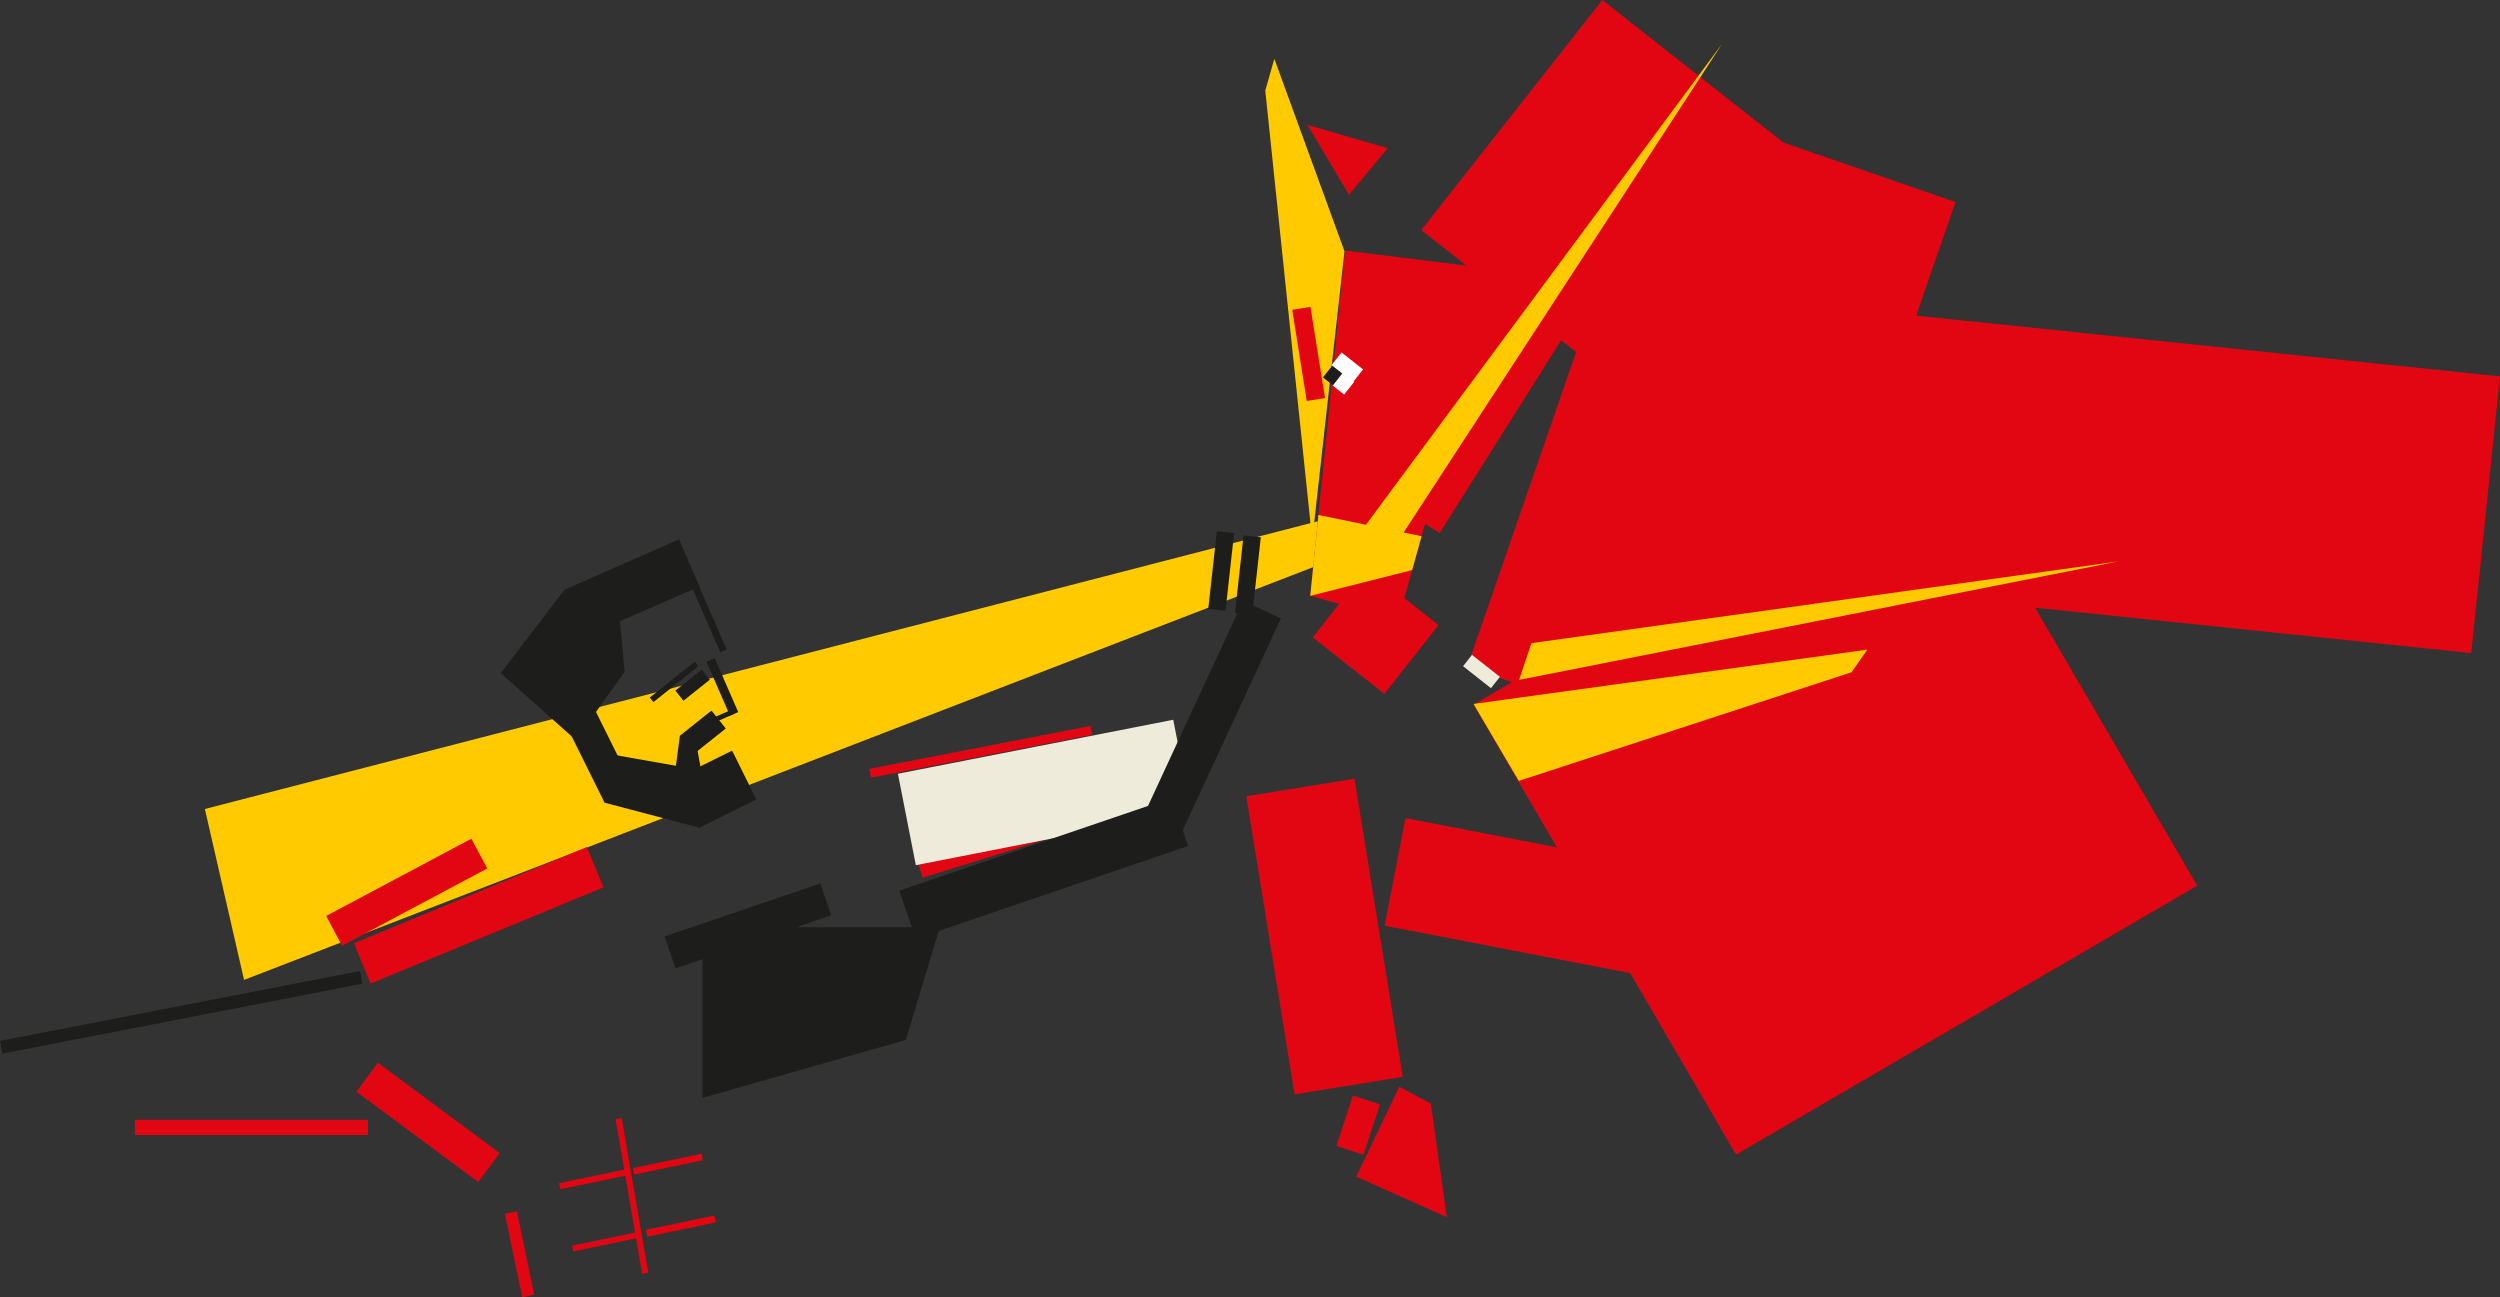
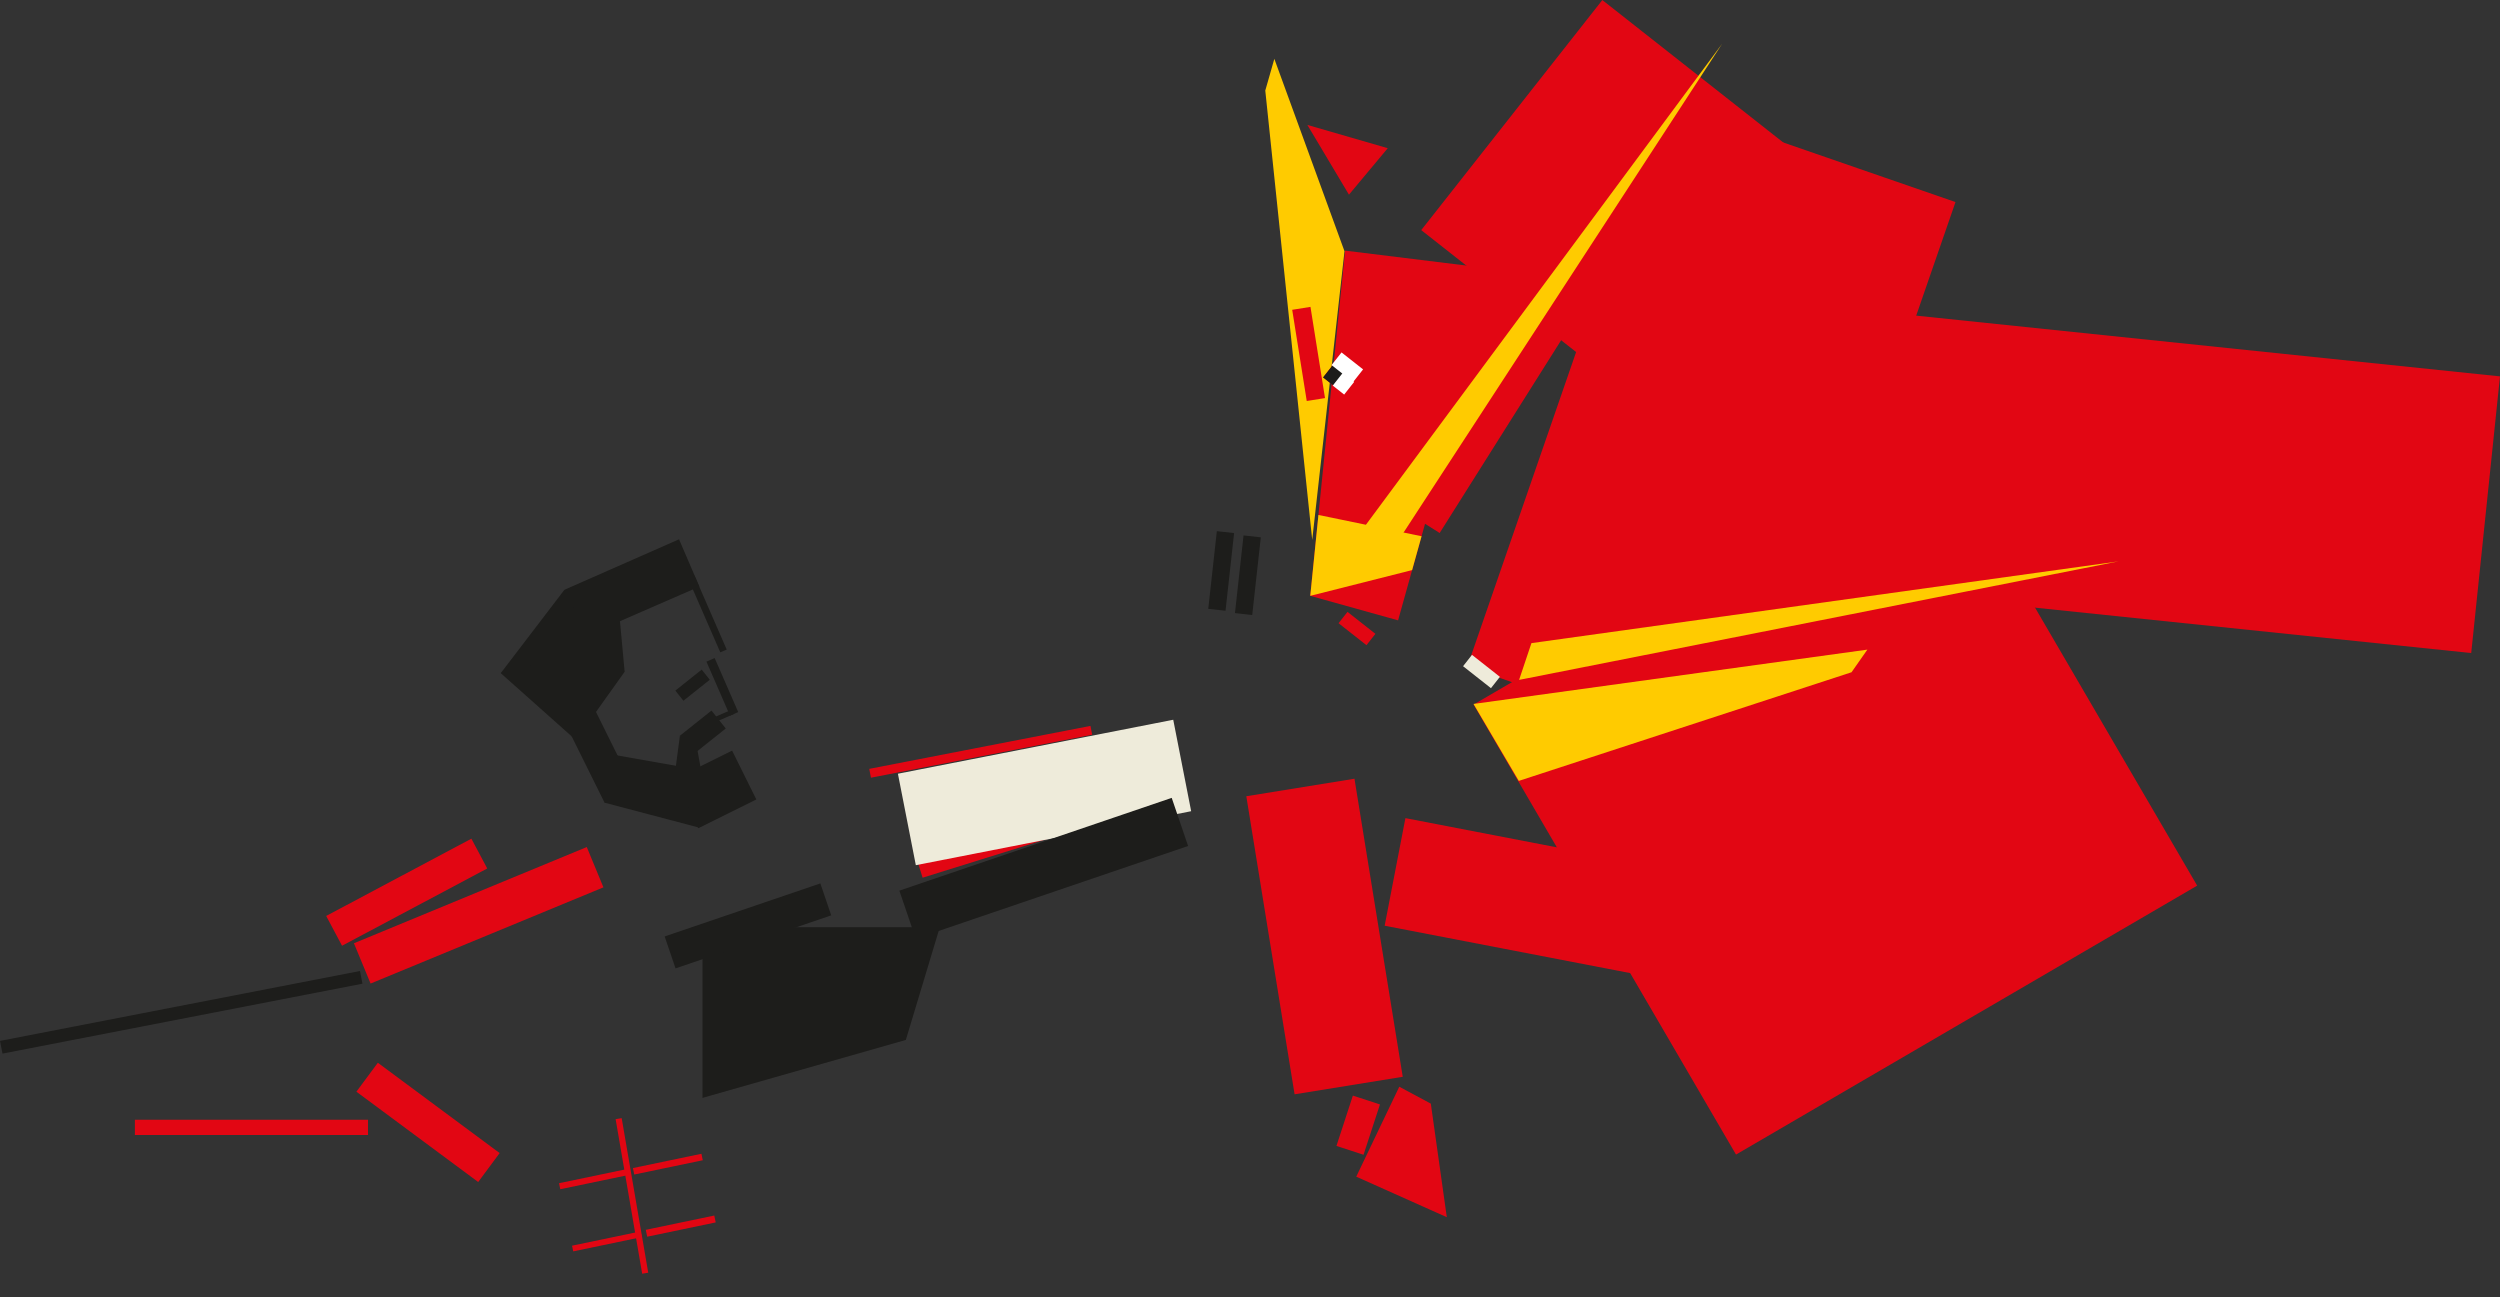
<svg xmlns="http://www.w3.org/2000/svg" id="uuid-d288a090-8f19-46f4-8eed-557415f7d1e5" data-name="Слой 2" viewBox="0 0 1693.68 878.78">
  <rect x="0" y="0" width="1693.68" height="878.78" fill="#333333" stroke="none" />
  <defs>
    <style> .uuid-87c42818-7401-4b72-9243-42e833ca5c33 { fill: #eeebda; } .uuid-87c42818-7401-4b72-9243-42e833ca5c33, .uuid-8e2d0b0d-bde2-41ee-9eb5-0addc9e2dd9f, .uuid-c95525cd-668b-4ee7-bd87-0f751f7e4719, .uuid-6d9b8e37-ef4a-4a58-87f7-e0294cb1f9be, .uuid-e6de462e-047e-435d-9afa-b8127a4f16ef, .uuid-bbfcfe92-2322-45a3-a6b2-6de07598fa27, .uuid-61372927-ef9c-42a6-8d1f-6d549fb0e314 { stroke-width: 0px; } .uuid-8e2d0b0d-bde2-41ee-9eb5-0addc9e2dd9f { fill: #fff; } .uuid-c95525cd-668b-4ee7-bd87-0f751f7e4719, .uuid-bbfcfe92-2322-45a3-a6b2-6de07598fa27 { fill: #e20613; } .uuid-6d9b8e37-ef4a-4a58-87f7-e0294cb1f9be { fill: #ffcb00; } .uuid-6d9b8e37-ef4a-4a58-87f7-e0294cb1f9be, .uuid-bbfcfe92-2322-45a3-a6b2-6de07598fa27, .uuid-61372927-ef9c-42a6-8d1f-6d549fb0e314 { fill-rule: evenodd; } .uuid-e6de462e-047e-435d-9afa-b8127a4f16ef, .uuid-61372927-ef9c-42a6-8d1f-6d549fb0e314 { fill: #1d1d1b; } </style>
  </defs>
  <g id="uuid-7d0519f5-89cf-4ee0-b697-eb327739ec29" data-name="Слой 3">
-     <polygon class="uuid-6d9b8e37-ef4a-4a58-87f7-e0294cb1f9be" points="892.73 353.13 138.79 548.07 165.34 663.84 894 382.54 892.73 353.13" />
    <g>
      <polyline class="uuid-6d9b8e37-ef4a-4a58-87f7-e0294cb1f9be" points="857.19 61.34 888.99 365.79 910.86 170.21 863.33 39.87" />
      <g>
        <rect class="uuid-c95525cd-668b-4ee7-bd87-0f751f7e4719" x="1062.58" y="362.21" width="361.67" height="352.94" transform="translate(-102.07 699.72) rotate(-30.25)" />
        <rect class="uuid-c95525cd-668b-4ee7-bd87-0f751f7e4719" x="1084.51" y="223.41" width="601.02" height="188.44" transform="translate(40.32 -141.65) rotate(5.94)" />
        <rect class="uuid-c95525cd-668b-4ee7-bd87-0f751f7e4719" x="1054.62" y="91.42" width="209.68" height="405.6" transform="translate(159.83 -362.79) rotate(19.08)" />
-         <rect class="uuid-c95525cd-668b-4ee7-bd87-0f751f7e4719" x="901.09" y="398.02" width="61.77" height="59.27" transform="translate(464.16 -484.82) rotate(38.21)" />
        <rect class="uuid-c95525cd-668b-4ee7-bd87-0f751f7e4719" x="967.04" y="175.91" width="61.77" height="182.8" transform="translate(296.2 -490.91) rotate(32.22)" />
        <polygon class="uuid-bbfcfe92-2322-45a3-a6b2-6de07598fa27" points="947.16 420.28 887.67 403.67 911.27 169.79 1013.58 182.4 947.16 420.28" />
        <rect class="uuid-c95525cd-668b-4ee7-bd87-0f751f7e4719" x="907.34" y="420.89" width="24.06" height="9.78" transform="translate(460.29 -477.42) rotate(38.21)" />
        <rect class="uuid-c95525cd-668b-4ee7-bd87-0f751f7e4719" x="855.24" y="233.52" width="62.57" height="12.53" transform="translate(983.74 -673.44) rotate(80.94)" />
        <rect class="uuid-c95525cd-668b-4ee7-bd87-0f751f7e4719" x="898.68" y="249.06" width="10.17" height="10.92" transform="translate(351.03 -504.46) rotate(38.21)" />
        <rect class="uuid-c95525cd-668b-4ee7-bd87-0f751f7e4719" x="903.52" y="243.3" width="18.59" height="10.92" transform="translate(349.4 -511.29) rotate(38.21)" />
        <rect class="uuid-c95525cd-668b-4ee7-bd87-0f751f7e4719" x="905.26" y="254.49" width="9.84" height="10.92" transform="translate(355.76 -507.26) rotate(38.21)" />
        <rect class="uuid-c95525cd-668b-4ee7-bd87-0f751f7e4719" x="1003.77" y="37.81" width="190.96" height="198.35" transform="translate(320.21 -650.55) rotate(38.21)" />
      </g>
      <rect class="uuid-c95525cd-668b-4ee7-bd87-0f751f7e4719" x="795.05" y="597.34" width="204.56" height="74.23" transform="translate(1380.16 -352.76) rotate(80.8)" />
      <rect class="uuid-c95525cd-668b-4ee7-bd87-0f751f7e4719" x="943.2" y="573.02" width="204.56" height="74.23" transform="translate(134.56 -187.06) rotate(10.92)" />
      <rect class="uuid-c95525cd-668b-4ee7-bd87-0f751f7e4719" x="902.16" y="752.54" width="35.86" height="19.3" transform="translate(1930.13 123.99) rotate(108.07)" />
      <polygon class="uuid-bbfcfe92-2322-45a3-a6b2-6de07598fa27" points="918.82 797.16 947.97 736.23 969.34 747.69 980.17 824.61 918.82 797.16" />
      <polygon class="uuid-bbfcfe92-2322-45a3-a6b2-6de07598fa27" points="913.88 131.89 885.7 84.63 940.16 100.4 913.88 131.89" />
      <rect class="uuid-87c42818-7401-4b72-9243-42e833ca5c33" x="991.68" y="450.02" width="24.06" height="9.78" transform="translate(496.38 -523.35) rotate(38.21)" />
      <rect class="uuid-e6de462e-047e-435d-9afa-b8127a4f16ef" x="898.68" y="249.06" width="10.17" height="10.92" transform="translate(351.03 -504.46) rotate(38.21)" />
      <rect class="uuid-8e2d0b0d-bde2-41ee-9eb5-0addc9e2dd9f" x="903.52" y="243.3" width="18.59" height="10.92" transform="translate(349.4 -511.29) rotate(38.21)" />
      <rect class="uuid-8e2d0b0d-bde2-41ee-9eb5-0addc9e2dd9f" x="905.26" y="254.49" width="9.84" height="10.92" transform="translate(355.76 -507.26) rotate(38.21)" />
      <polygon class="uuid-6d9b8e37-ef4a-4a58-87f7-e0294cb1f9be" points="893.2 348.87 925.37 355.51 963.07 363.29 956.67 386.22 887.67 403.67 893.2 348.87" />
      <polygon class="uuid-6d9b8e37-ef4a-4a58-87f7-e0294cb1f9be" points="1166.71 29.63 925.37 355.51 940.16 377.23 1166.71 29.63" />
      <polygon class="uuid-6d9b8e37-ef4a-4a58-87f7-e0294cb1f9be" points="1435.3 380.3 1037.5 435.7 1029.14 460.61 1435.3 380.3" />
      <polygon class="uuid-6d9b8e37-ef4a-4a58-87f7-e0294cb1f9be" points="1254.36 455.43 1265.09 440.1 998.27 476.9 1028.94 529.04 1254.36 455.43" />
    </g>
    <rect class="uuid-c95525cd-668b-4ee7-bd87-0f751f7e4719" x="91.39" y="758.6" width="157.92" height="10.33" />
    <rect class="uuid-c95525cd-668b-4ee7-bd87-0f751f7e4719" x="219.84" y="592.98" width="111.43" height="22.87" transform="translate(-251.66 200.33) rotate(-28.02)" />
    <rect class="uuid-c95525cd-668b-4ee7-bd87-0f751f7e4719" x="619.57" y="558.45" width="158.88" height="12.77" transform="translate(-136.43 233.62) rotate(-17.31)" />
    <rect class="uuid-c95525cd-668b-4ee7-bd87-0f751f7e4719" x="238.96" y="605.32" width="170.68" height="29.54" transform="translate(-212.23 170.84) rotate(-22.45)" />
    <rect class="uuid-87c42818-7401-4b72-9243-42e833ca5c33" x="612.63" y="505.25" width="190.08" height="63.14" transform="translate(-90.07 146.2) rotate(-11.09)" />
-     <rect class="uuid-c95525cd-668b-4ee7-bd87-0f751f7e4719" x="347.85" y="820.89" width="8.3" height="57.66" transform="translate(-166.08 89.78) rotate(-11.78)" />
    <rect class="uuid-c95525cd-668b-4ee7-bd87-0f751f7e4719" x="277.76" y="709.08" width="24.4" height="102.73" transform="translate(-493.56 540.32) rotate(-53.44)" />
    <rect class="uuid-c95525cd-668b-4ee7-bd87-0f751f7e4719" x="387.46" y="839.02" width="47.41" height="3.94" transform="translate(-163.05 101.67) rotate(-11.78)" />
    <rect class="uuid-c95525cd-668b-4ee7-bd87-0f751f7e4719" x="437.5" y="828.26" width="47.41" height="4.76" transform="translate(-159.89 111.67) rotate(-11.78)" />
    <rect class="uuid-c95525cd-668b-4ee7-bd87-0f751f7e4719" x="378.67" y="796.69" width="47.41" height="4.16" transform="translate(-154.62 98.99) rotate(-11.78)" />
    <rect class="uuid-c95525cd-668b-4ee7-bd87-0f751f7e4719" x="375" y="808.13" width="106.23" height="4.16" transform="translate(1154.12 251.07) rotate(80.25)" />
    <rect class="uuid-c95525cd-668b-4ee7-bd87-0f751f7e4719" x="428.76" y="786.43" width="47.41" height="4.47" transform="translate(-151.5 109) rotate(-11.78)" />
    <polygon class="uuid-e6de462e-047e-435d-9afa-b8127a4f16ef" points="613.68 704.53 475.91 743.79 475.91 628.14 636.7 628.14 613.68 704.53" />
    <rect class="uuid-e6de462e-047e-435d-9afa-b8127a4f16ef" x="451.02" y="615.79" width="111.43" height="22.87" transform="translate(-175.2 196.93) rotate(-18.81)" />
    <rect class="uuid-e6de462e-047e-435d-9afa-b8127a4f16ef" x="609.66" y="570.98" width="194.92" height="34.44" transform="translate(-151.91 259.47) rotate(-18.81)" />
    <rect class="uuid-c95525cd-668b-4ee7-bd87-0f751f7e4719" x="588.07" y="506.28" width="152.66" height="6.1" transform="translate(-84.91 135.99) rotate(-10.99)" />
    <rect class="uuid-e6de462e-047e-435d-9afa-b8127a4f16ef" x="-1.44" y="681.42" width="248.43" height="8.77" transform="translate(-128.48 35.98) rotate(-10.99)" />
    <g>
      <polygon class="uuid-61372927-ef9c-42a6-8d1f-6d549fb0e314" points="418.14 400.56 423.18 455.1 390.16 501.41 339.23 456.05 418.14 400.56" />
      <g>
        <polygon class="uuid-61372927-ef9c-42a6-8d1f-6d549fb0e314" points="460.04 365.35 473.79 397.4 374.78 440.55 382.38 399.56 460.04 365.35" />
        <rect class="uuid-e6de462e-047e-435d-9afa-b8127a4f16ef" x="376.94" y="501.44" width="58.94" height="22.11" transform="translate(127.73 1104.23) rotate(-116.37)" />
        <polygon class="uuid-61372927-ef9c-42a6-8d1f-6d549fb0e314" points="415.99 511.39 483.1 523.26 473.26 560.59 409.6 543.81 415.99 511.39" />
        <rect class="uuid-e6de462e-047e-435d-9afa-b8127a4f16ef" x="466.09" y="512.89" width="36.95" height="43.87" transform="translate(220.59 1206.5) rotate(-116.37)" />
        <rect class="uuid-e6de462e-047e-435d-9afa-b8127a4f16ef" x="468.37" y="482.32" width="15.53" height="27.36" transform="translate(384.97 1177.46) rotate(-128.55)" />
        <rect class="uuid-e6de462e-047e-435d-9afa-b8127a4f16ef" x="483.83" y="483.13" width="13.56" height="3.29" transform="translate(-152.83 236.41) rotate(-23.55)" />
        <rect class="uuid-e6de462e-047e-435d-9afa-b8127a4f16ef" x="464.78" y="452.76" width="8.79" height="22.83" transform="translate(398.56 1120.38) rotate(-128.55)" />
-         <rect class="uuid-e6de462e-047e-435d-9afa-b8127a4f16ef" x="454.69" y="442.48" width="3.94" height="38.99" transform="translate(379.95 1107.01) rotate(-128.55)" />
        <rect class="uuid-e6de462e-047e-435d-9afa-b8127a4f16ef" x="486.31" y="445.36" width="6.08" height="39.94" transform="translate(1123.87 696.38) rotate(156.45)" />
        <rect class="uuid-e6de462e-047e-435d-9afa-b8127a4f16ef" x="476.84" y="388.55" width="4.74" height="54.73" transform="translate(1084.69 605.72) rotate(156.45)" />
        <polygon class="uuid-61372927-ef9c-42a6-8d1f-6d549fb0e314" points="460.6 498.45 456.89 526.55 476.84 532.11 471.85 504.68 460.6 498.45" />
        <polygon class="uuid-61372927-ef9c-42a6-8d1f-6d549fb0e314" points="339.23 456.05 382.38 399.56 402.39 440.66 339.23 456.05" />
      </g>
    </g>
-     <rect class="uuid-e6de462e-047e-435d-9afa-b8127a4f16ef" x="741.37" y="471.47" width="159.94" height="28.26" transform="translate(35.34 1026.52) rotate(-65.13)" />
    <rect class="uuid-e6de462e-047e-435d-9afa-b8127a4f16ef" x="800.9" y="380.96" width="52.95" height="11.77" transform="translate(351.88 1166.65) rotate(-83.69)" />
    <rect class="uuid-e6de462e-047e-435d-9afa-b8127a4f16ef" x="818.98" y="383.84" width="52.95" height="11.77" transform="translate(365.12 1187.19) rotate(-83.69)" />
  </g>
</svg>